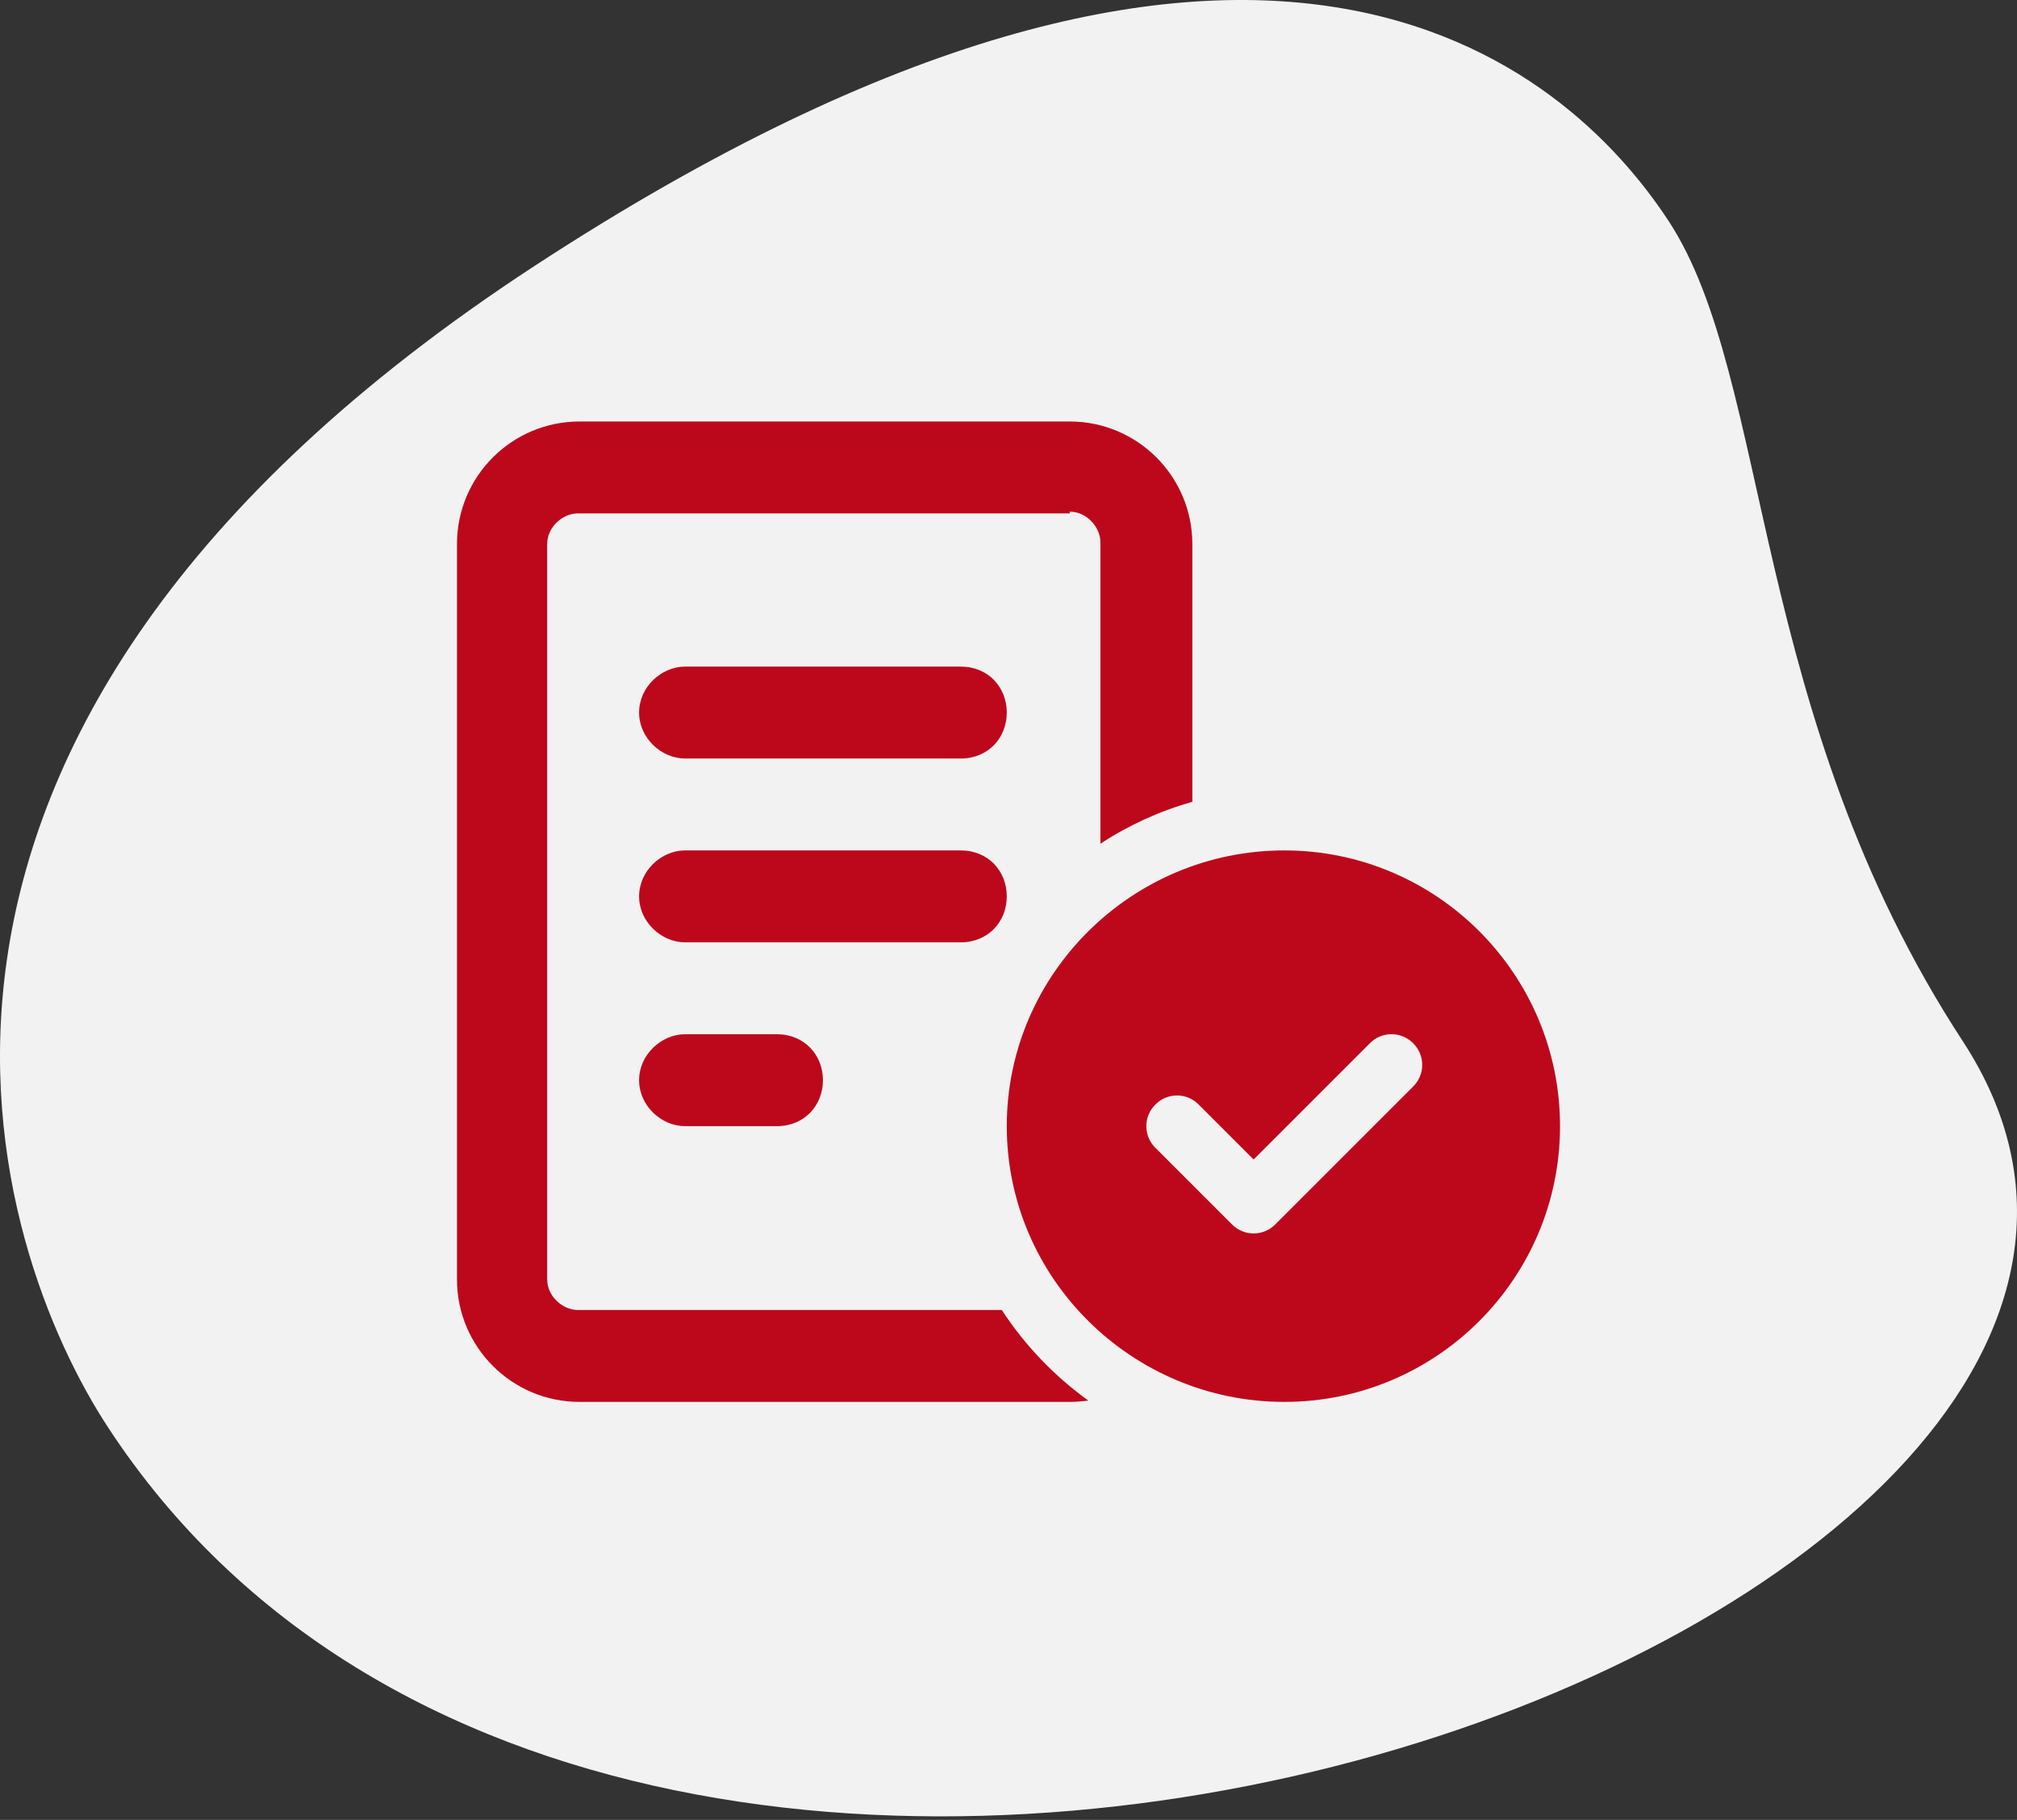
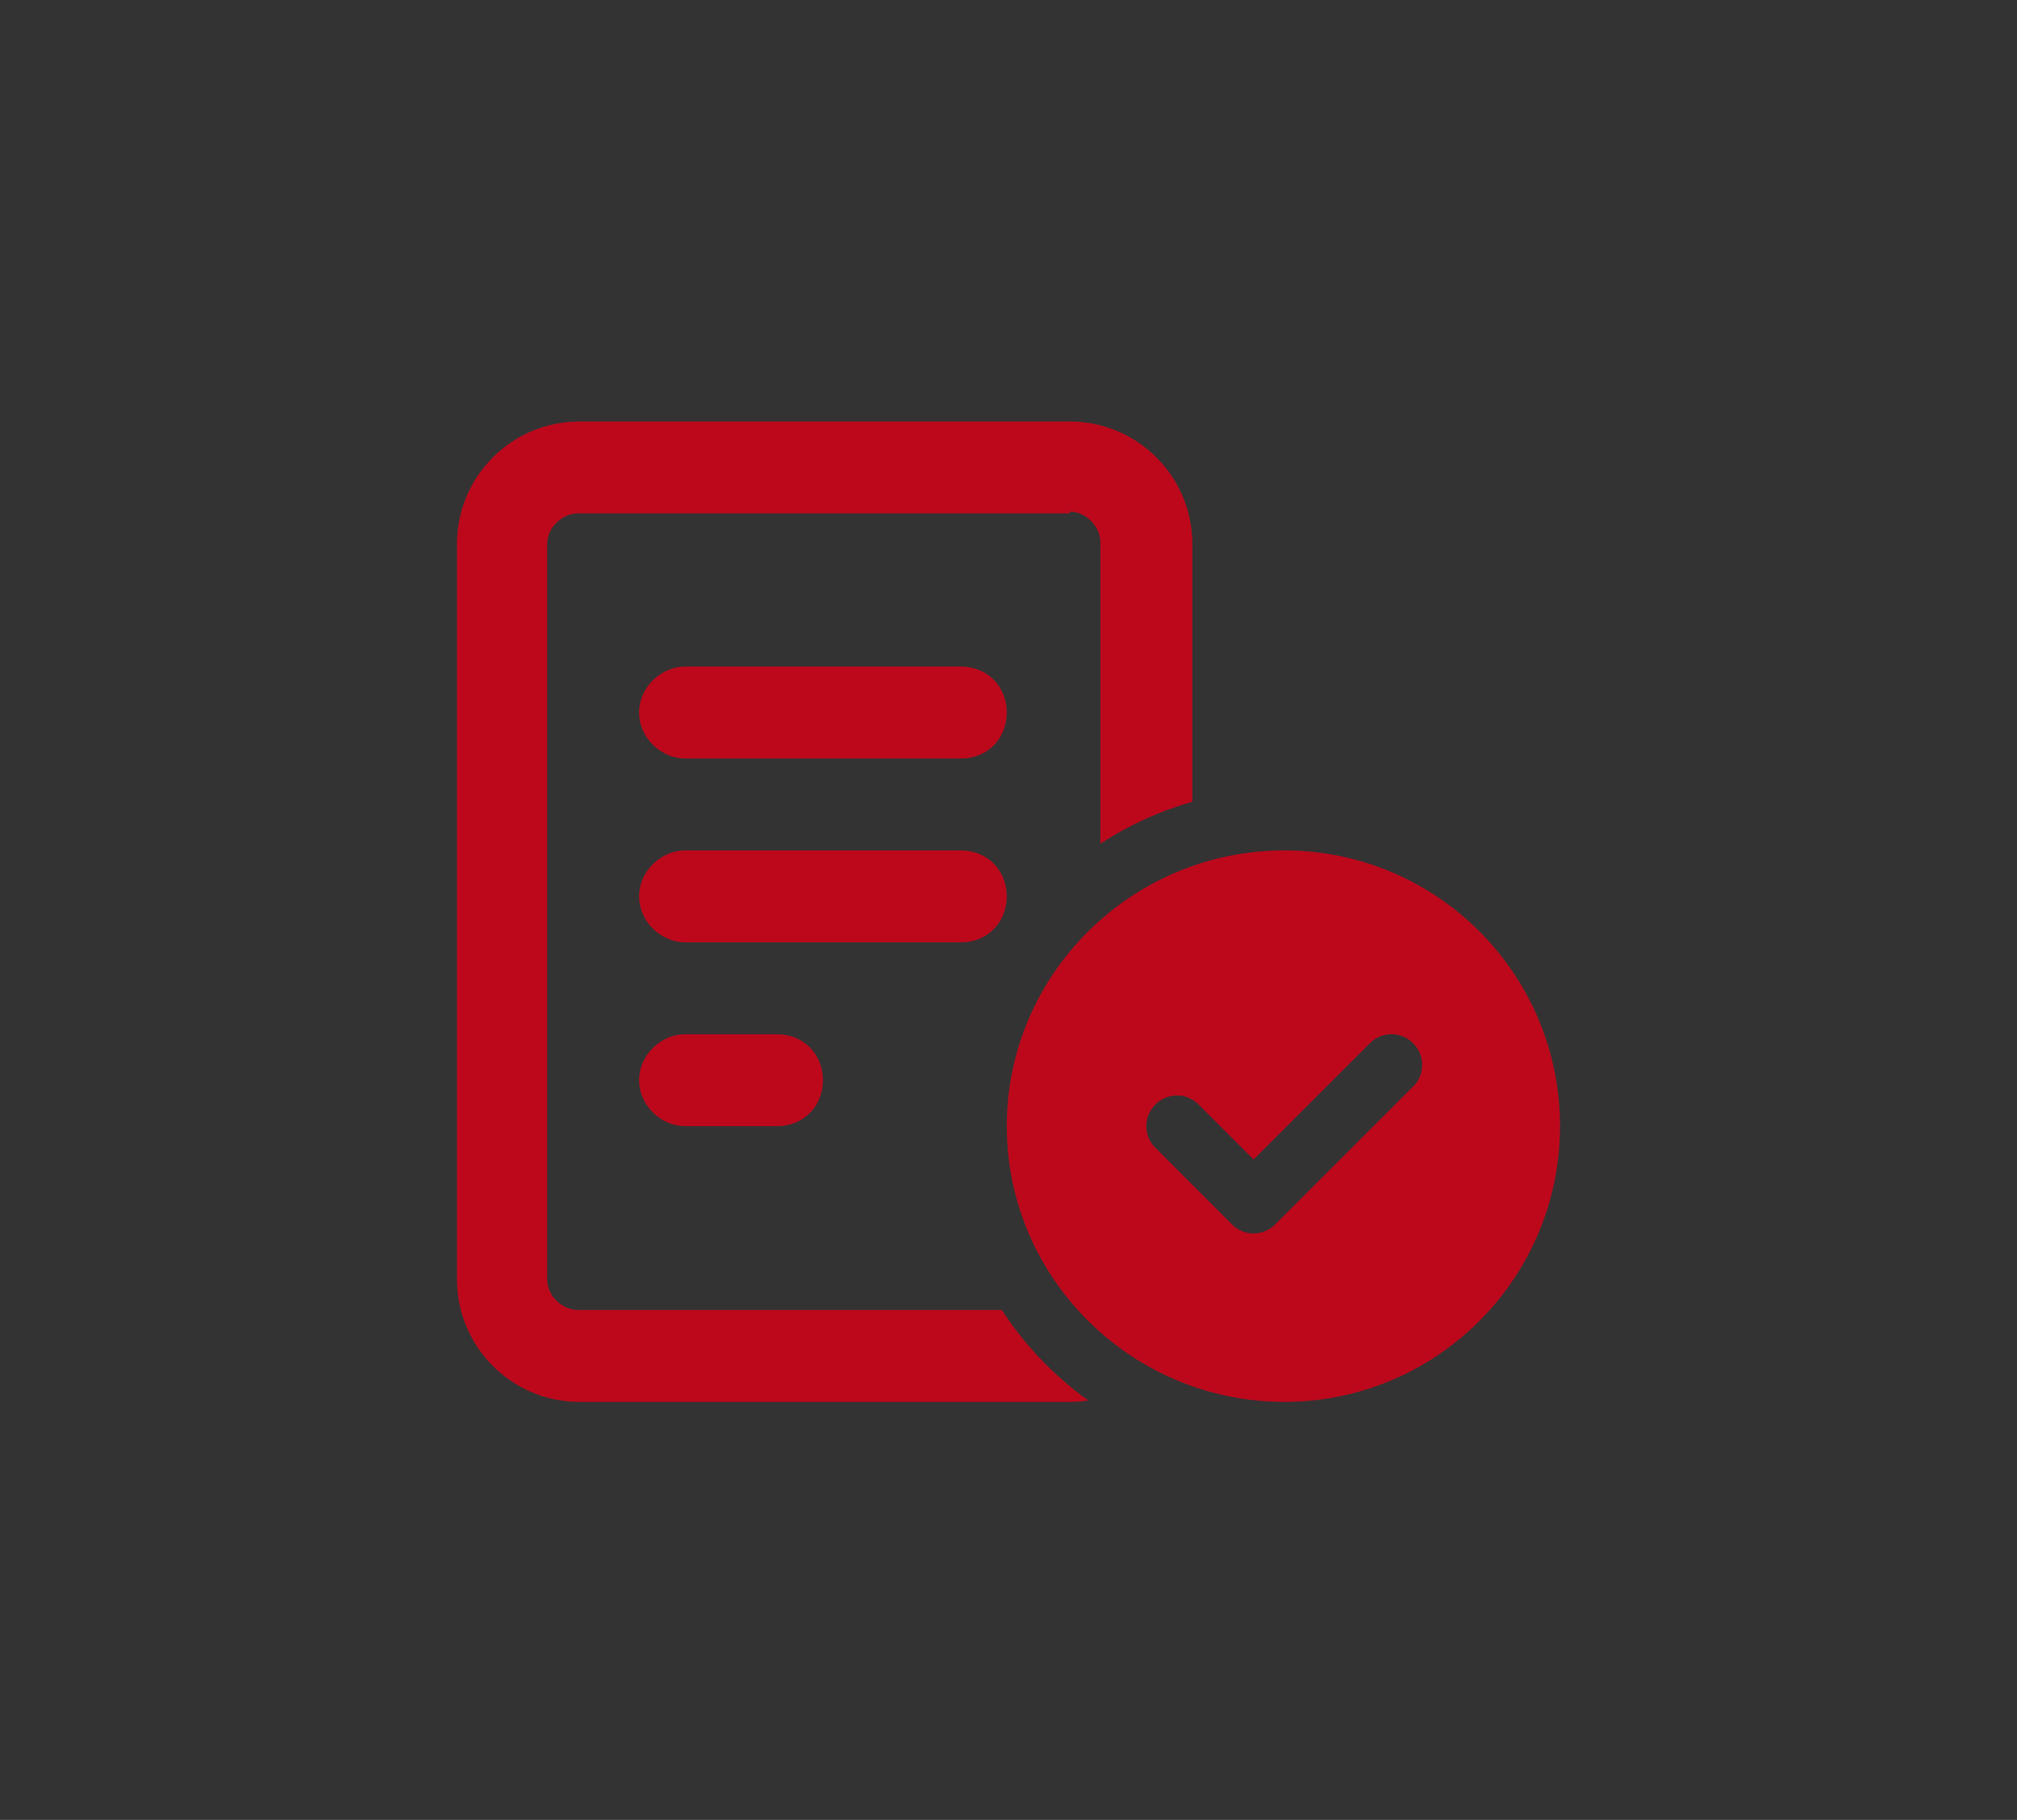
<svg xmlns="http://www.w3.org/2000/svg" width="512" height="462" viewBox="0 0 512 462" fill="none">
  <rect x="0" y="0" width="512" height="462" fill="#333333" stroke="none" />
  <g clip-path="url(#clip0_207_26)">
-     <path d="M498.223 264.3C444.03 181.319 449.791 96.261 423.668 56.267C397.546 16.274 319.695 -52.678 135.75 67.473C-48.195 187.624 -1.41 318.235 27.334 362.212C161.858 568.153 594.215 411.261 498.223 264.3Z" fill="#F2F2F2" />
    <g clip-path="url(#clip1_207_26)">
      <path d="M271.556 130.333H146.674C142.814 130.333 138.896 133.814 138.896 138.111V324.778C138.896 329.056 142.814 332.556 146.674 332.556H254.299C260.132 341.5 267.618 349.326 276.271 355.549C274.764 355.743 273.16 355.889 271.556 355.889H147.111C129.927 355.889 116 341.937 116 324.778V138.111C116 120.927 129.927 107 147.111 107H271.556C288.715 107 302.667 120.927 302.667 138.111V203.542C294.306 205.924 286.431 209.521 279.333 214.187V137.674C279.333 133.814 275.833 129.896 271.556 129.896V130.333ZM162.229 180.889C162.229 174.424 167.868 169.222 173.896 169.222H243.896C250.799 169.222 255.563 174.424 255.563 180.889C255.563 187.354 250.799 192.556 243.896 192.556H173.896C167.868 192.556 162.229 187.354 162.229 180.889ZM243.896 215.889C250.799 215.889 255.563 221.09 255.563 227.556C255.563 234.021 250.799 239.222 243.896 239.222H173.896C167.868 239.222 162.229 234.021 162.229 227.556C162.229 221.09 167.868 215.889 173.896 215.889H243.896ZM197.229 262.556C204.132 262.556 208.896 267.757 208.896 274.222C208.896 280.687 204.132 285.889 197.229 285.889H173.896C167.868 285.889 162.229 280.687 162.229 274.222C162.229 267.757 167.868 262.556 173.896 262.556H197.229ZM396 285.889C396 324.535 364.646 355.889 326 355.889C287.354 355.889 255.563 324.535 255.563 285.889C255.563 247.243 287.354 215.889 326 215.889C364.646 215.889 396 247.243 396 285.889ZM347.729 264.84L318.222 294.347L304.271 280.396C301.257 277.333 296.299 277.333 293.285 280.396C290.222 283.41 290.222 288.368 293.285 291.382L312.729 310.826C315.743 313.889 320.701 313.889 323.715 310.826L358.715 275.826C361.778 272.812 361.778 267.854 358.715 264.84C355.701 261.778 350.743 261.778 347.729 264.84Z" fill="#BD081C" />
    </g>
  </g>
  <defs>
    <clipPath id="clip0_207_26">
      <rect width="512" height="461.109" fill="white" />
    </clipPath>
    <clipPath id="clip1_207_26">
      <rect width="280" height="248.889" fill="white" transform="translate(116 107)" />
    </clipPath>
  </defs>
</svg>